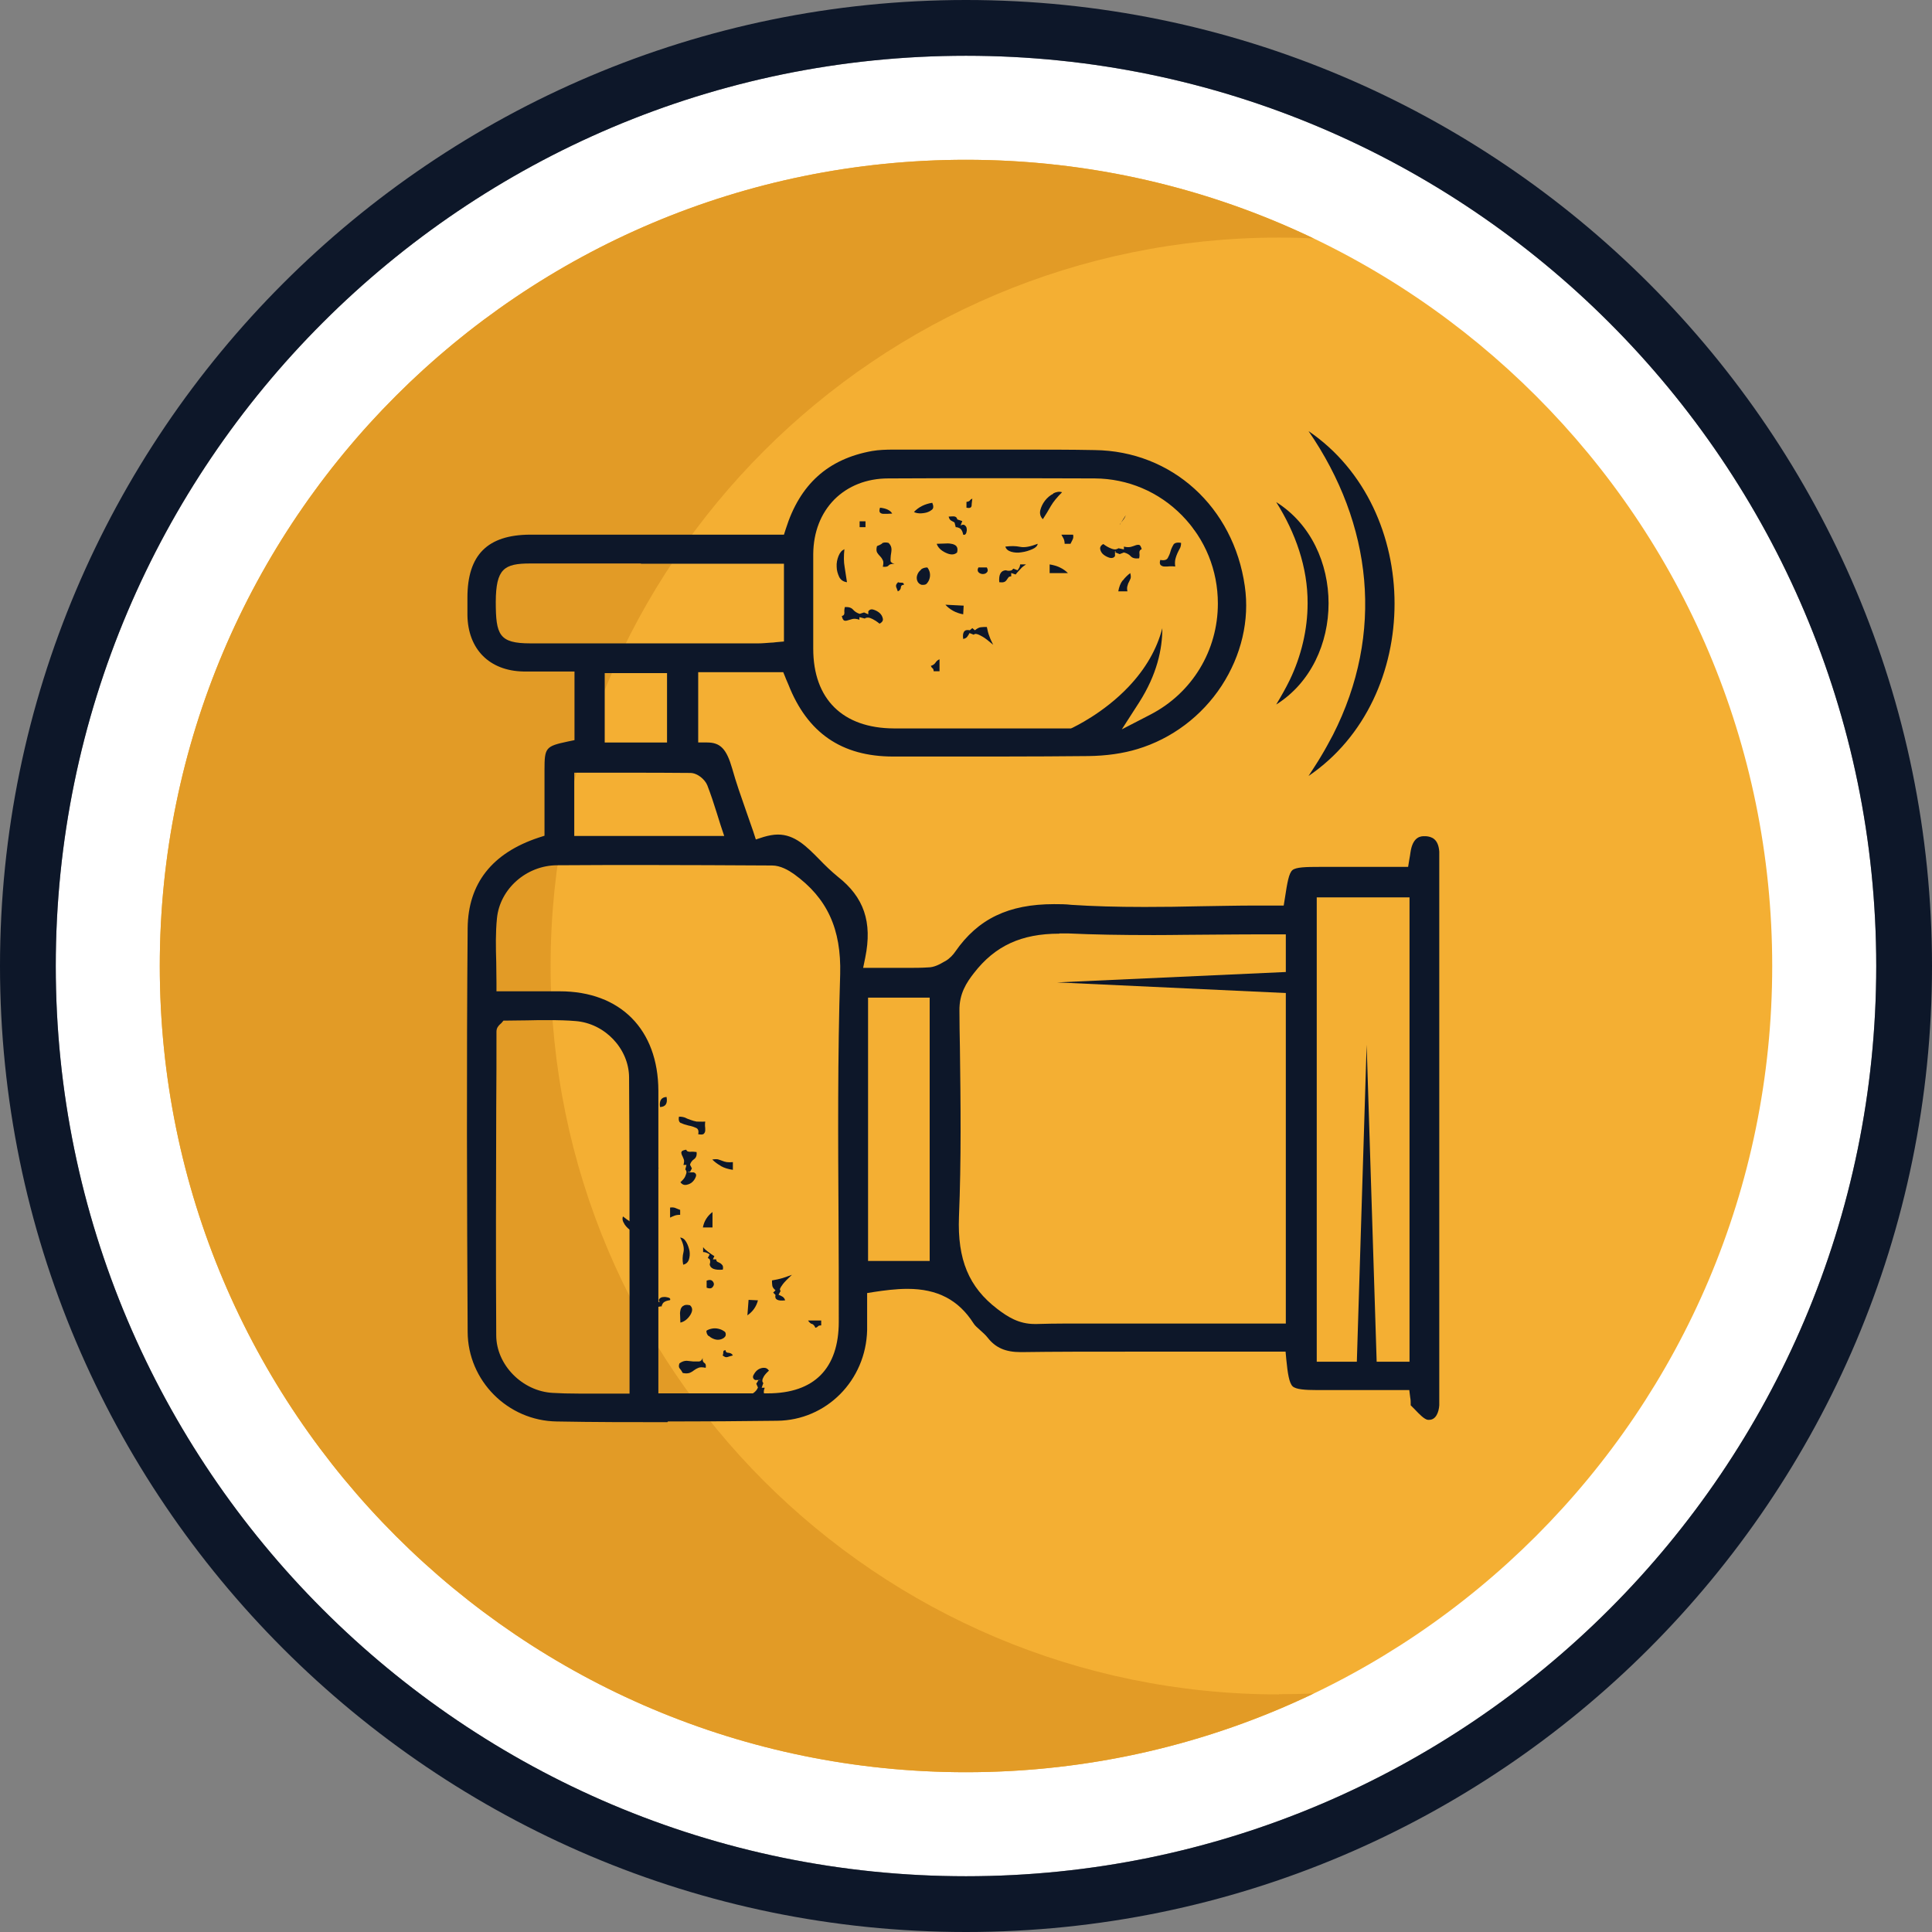
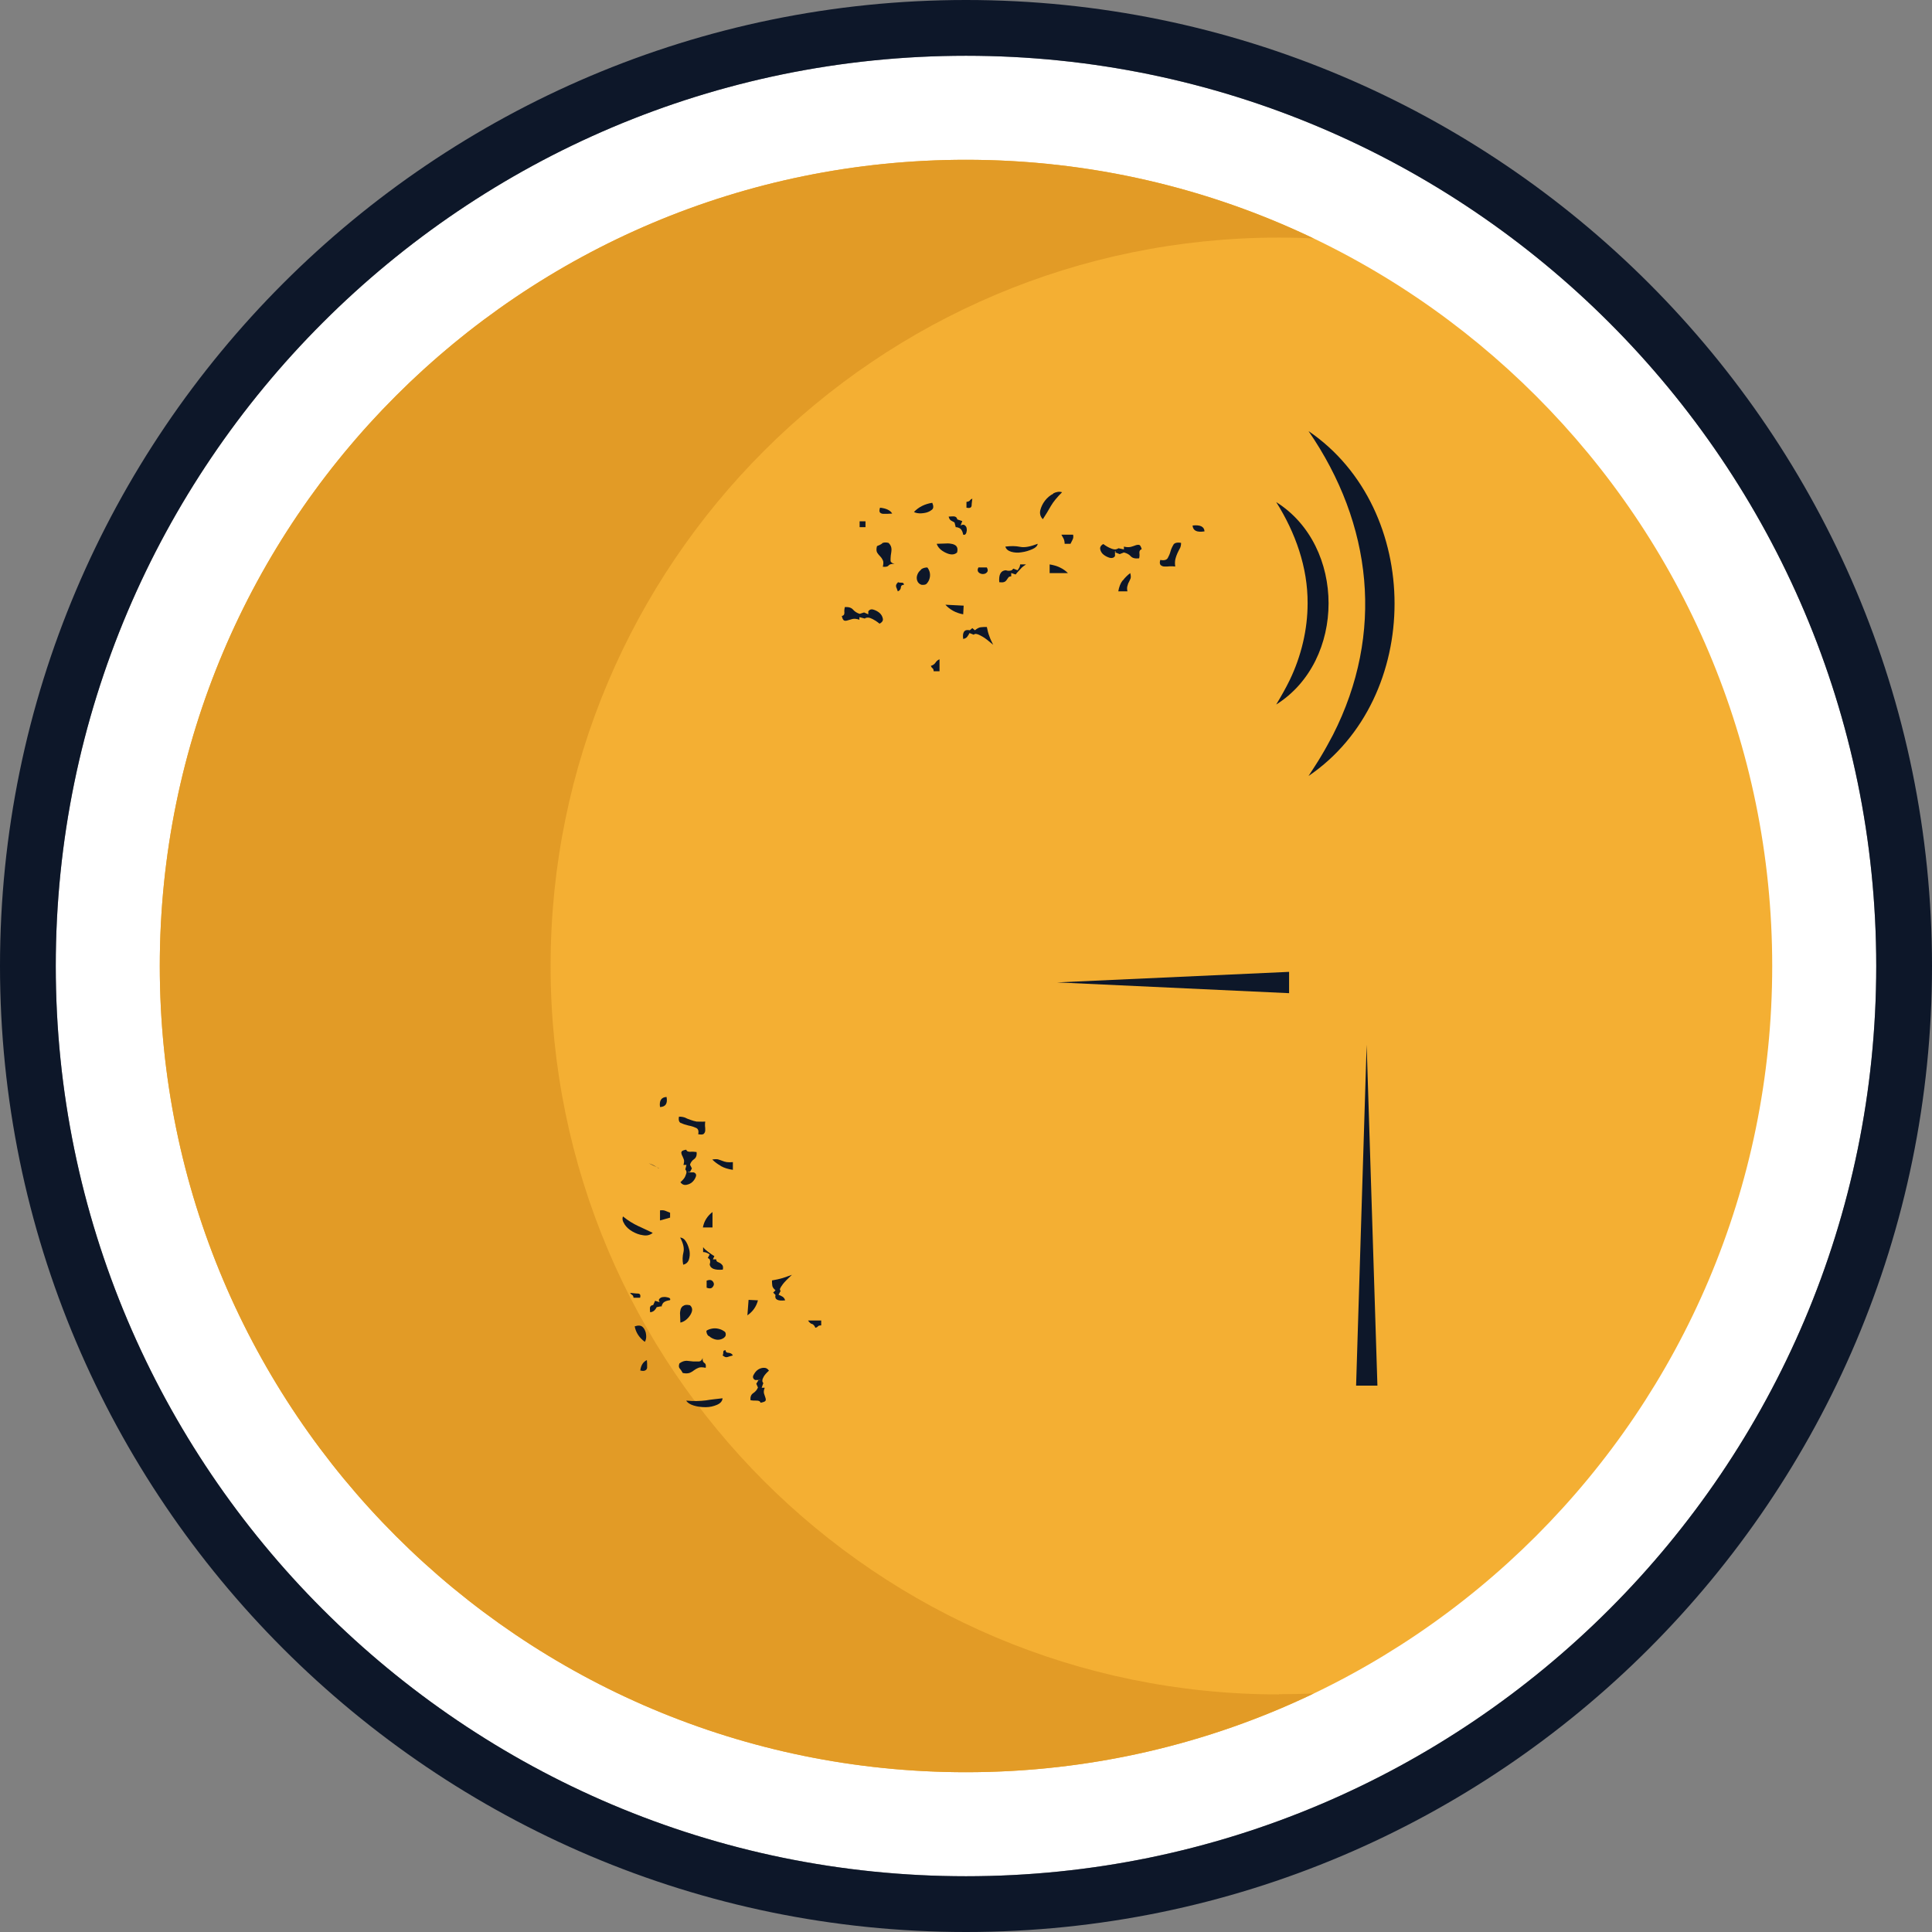
<svg xmlns="http://www.w3.org/2000/svg" id="Layer_2" data-name="Layer 2" viewBox="0 0 82.46 82.46">
  <rect x="0" y="0" width="82.46" height="82.46" fill="#808080" stroke="none" />
  <defs>
    <style>
      .cls-1 {
        fill: #e29b26;
      }

      .cls-2 {
        fill: #f4af33;
      }

      .cls-3 {
        fill: #fff;
      }

      .cls-4 {
        fill: #0d1729;
      }
    </style>
  </defs>
  <g id="Layer_1-2" data-name="Layer 1">
    <g>
      <polygon class="cls-4" points="23.54 25.16 33.45 25.53 33.45 24.8 23.54 25.16" />
      <path class="cls-3" d="M41.23,2.38C19.81,2.38,2.38,19.81,2.38,41.23s17.43,38.85,38.85,38.85,38.85-17.43,38.85-38.85S62.65,2.38,41.23,2.38" />
      <path class="cls-2" d="M75.64,41.23c0-19-15.41-34.41-34.41-34.41S6.82,22.22,6.82,41.23s15.41,34.41,34.41,34.41,34.41-15.41,34.41-34.41" />
      <path class="cls-1" d="M54.59,72.32c-17.17,0-31.09-13.92-31.09-31.09s13.92-31.09,31.09-31.09c.5,0,.99.01,1.48.04-4.49-2.15-9.53-3.36-14.84-3.36C22.22,6.82,6.82,22.22,6.82,41.23s15.41,34.41,34.41,34.41c5.32,0,10.35-1.21,14.84-3.36-.49.02-.99.03-1.48.03" />
      <polygon class="cls-4" points="45.12 41.93 55.02 42.39 55.02 41.48 45.12 41.93" />
      <polygon class="cls-4" points="57.88 59.14 58.79 59.14 58.33 44.59 57.88 59.14" />
-       <path class="cls-4" d="M27.35,24.05c-1.58,0-3.15,0-4.72,0-1.12,0-1.46.23-1.47,1.63,0,1.42.14,1.78,1.48,1.78,1.38,0,2.76,0,4.14,0,1.86,0,3.72,0,5.59,0,.18,0,.35-.02.52-.03.08,0,.15-.01.23-.02l.34-.03v-3.32h-6.1ZM49.61,26.81c0,.9-.23,1.98-.99,3.17l-.74,1.15,1.22-.63c1.78-.92,2.88-2.73,2.88-4.74,0-1.42-.54-2.75-1.53-3.76-.99-1.01-2.31-1.57-3.72-1.58-1.21,0-2.51-.01-3.96-.01-1.64,0-3.3,0-4.86.01-.92,0-1.72.32-2.3.9-.58.59-.89,1.39-.9,2.32,0,1.13,0,2.28,0,3.4v.65c0,2.15,1.26,3.39,3.44,3.4.5,0,1,0,1.5,0,.59,0,1.17,0,1.76,0h.94c.45,0,.91,0,1.36,0,.45,0,.91,0,1.36,0,.19,0,.37,0,.56,0h.08l.07-.03c.05-.03,1.31-.61,2.39-1.75.73-.77,1.21-1.61,1.44-2.5M25.81,31.69h2.66v-2.96h-2.66v2.96ZM24.51,35.68h6.4l-.16-.48c-.05-.16-.1-.32-.15-.48-.13-.42-.26-.81-.41-1.2-.1-.25-.42-.53-.73-.53-.94-.01-1.86-.01-2.64-.01-.32,0-.65,0-.97,0s-.65,0-.98,0h-.36v2.71ZM37.05,53.82h2.63v-11.24h-2.63v11.24ZM45.21,39.85c-1.62,0-2.74.52-3.64,1.68-.32.41-.63.88-.62,1.6,0,.52.01,1.04.02,1.56.03,2.38.06,4.83-.04,7.24-.07,1.83.42,3.01,1.64,3.94.42.32.9.64,1.59.64.03,0,.06,0,.09,0,.38-.01.78-.02,1.28-.02.31,0,.61,0,.92,0,.31,0,.61,0,.92,0h7.51v-16.61h-.36c-.89,0-1.79,0-2.66.01-.86,0-1.74.02-2.61.02-1.42,0-2.59-.02-3.66-.07-.13,0-.25,0-.37,0M56.2,58.12h3.96v-19.82h-3.96v19.82ZM23.04,42.31c.29,0,.57,0,.85,0,2.59,0,4.2,1.63,4.21,4.24,0,2.68,0,5.41,0,8.04,0,1.17,0,2.33,0,3.5v1.38s2.62,0,3.05,0c.55,0,1.08,0,1.62,0,1.98,0,3.03-1.06,3.03-3.06,0-1.44,0-2.9-.01-4.31-.02-3.45-.04-7.02.07-10.52.05-1.93-.55-3.25-1.98-4.28-.23-.16-.57-.36-.93-.36-1.93-.01-3.66-.02-5.29-.02-1.34,0-2.64,0-3.87.01-1.32,0-2.46,1.01-2.58,2.27-.06.61-.05,1.22-.03,1.87,0,.28.01.58.01.88v.36h1.85ZM21.39,43.67s-.04.05-.06.06c-.05.05-.14.14-.14.3,0,1.07,0,2.14-.01,3.22-.01,3.19-.02,6.49,0,9.74,0,1.26,1.11,2.39,2.41,2.46.33.02.68.03,1.1.03.29,0,.57,0,.87,0,.3,0,.62,0,.94,0h.37v-.36c0-1.2,0-2.39,0-3.58,0-3.28,0-6.39-.02-9.56-.01-1.22-1.03-2.3-2.28-2.4-.35-.03-.72-.04-1.17-.04-.3,0-.61,0-.9.01-.29,0-.57.01-.84.01h-.17l-.11.13ZM28.49,60.7c-1.57,0-3.16,0-4.73-.03-2.09-.03-3.79-1.74-3.8-3.82-.03-5.48-.05-11.36,0-17.24.02-1.9,1.04-3.2,3.03-3.86l.25-.08v-1.06c0-.59,0-1.17,0-1.76,0-.94.05-1,.99-1.2l.29-.06v-2.93h-.36c-.2,0-.4,0-.6,0-.19,0-.38,0-.56,0-.26,0-.47,0-.67,0-1.44-.03-2.36-.95-2.38-2.41,0-.2,0-.4,0-.6v-.14c0-1.83.86-2.68,2.67-2.69,1.31,0,2.63,0,3.94,0,.93,0,6.9,0,6.9,0l.08-.25c.6-1.9,1.8-2.98,3.68-3.32.29-.05.6-.06.92-.06h.25c.7,0,1.41,0,2.11,0,.94,0,1.89,0,2.83,0,1.3,0,2.38,0,3.39.02,3.3.04,5.93,2.43,6.41,5.81.21,1.45-.15,2.96-.99,4.25-.85,1.3-2.13,2.26-3.59,2.7-.62.19-1.34.29-2.09.3-1.13.01-2.37.02-3.91.02-.78,0-1.56,0-2.35,0-.69,0-1.38,0-2.08,0-2.2,0-3.66-1.01-4.47-3.07-.03-.07-.06-.14-.09-.21-.01-.03-.03-.06-.04-.1l-.09-.22h-3.63v3h.38c.57,0,.83.28,1.07,1.11.17.61.38,1.2.6,1.83.1.28.2.57.3.86l.11.34.34-.11c.21-.06.41-.1.6-.1.72,0,1.22.5,1.78,1.07.24.25.5.5.78.73,1.11.87,1.48,1.93,1.17,3.45l-.09.44h.45c.26,0,.49,0,.72,0,.21,0,.41,0,.61,0,.4,0,.71,0,.99-.02.27,0,.51-.14.7-.25l.04-.02c.19-.11.34-.28.42-.4.97-1.4,2.27-2.03,4.22-2.03.23,0,.49,0,.74.03.92.06,1.91.09,3.12.09.79,0,1.6-.01,2.38-.03.78-.01,1.58-.03,2.36-.03h1.2l.05-.31c.1-.66.17-1.07.32-1.2.15-.13.57-.14,1.2-.14h3.74l.05-.31c.01-.06.02-.12.03-.17.01-.1.03-.18.04-.25.12-.58.45-.58.57-.58.02,0,.05,0,.07,0,.23.02.53.1.57.66,0,.11,0,.22,0,.34,0,.04,0,.09,0,.13,0,7.54,0,15.07,0,22.61,0,.05,0,.1,0,.15,0,.14,0,.27,0,.4-.02.29-.14.62-.43.62-.02,0-.04,0-.06,0-.15-.02-.37-.25-.55-.44-.06-.06-.12-.12-.18-.18,0-.02,0-.05,0-.07,0-.07,0-.16-.02-.26l-.04-.32h-3.93c-.54,0-.91-.03-1.05-.16-.15-.15-.21-.55-.27-1.15l-.03-.33h-1.19c-.89,0-1.77,0-2.66,0-.89,0-1.77,0-2.66,0-1.9,0-3.37,0-4.76.02h-.03c-.65,0-1.07-.18-1.41-.61-.1-.13-.22-.23-.33-.33-.11-.1-.22-.19-.28-.29-.64-1-1.54-1.47-2.82-1.47-.5,0-1.01.07-1.41.13l-.31.05v.31c0,.13,0,.26,0,.4,0,.29,0,.58,0,.87-.05,2.15-1.74,3.85-3.84,3.87-1.55.02-3.12.03-4.67.03" />
      <path class="cls-4" d="M54.47,21.43c2.98,1.87,2.98,6.77,0,8.64.21-.35.41-.7.58-1.05.49-1.02.76-2.15.76-3.27.01-1.53-.52-3.02-1.34-4.32" />
      <path class="cls-4" d="M55.85,18.4c4.89,3.33,4.9,11.39,0,14.72.16-.25.4-.61.55-.87.16-.26.35-.62.49-.88,2.21-4.34,1.69-9-1.04-12.97" />
      <path class="cls-4" d="M37.66,23.19c-.06.05-.14.08-.23.12-.03.12-.03.21.01.28.04.06.08.11.13.16.05.05.08.1.11.16.03.06.03.15,0,.28.12.01.21,0,.25-.06.05-.05.13-.07.25-.06-.11-.03-.17-.08-.17-.14,0-.06,0-.13.01-.22.01-.08.03-.17.03-.26,0-.09-.03-.19-.13-.28-.12-.03-.21-.02-.28.02" />
      <rect class="cls-4" x="36.69" y="22.25" width=".25" height=".25" />
      <path class="cls-4" d="M39.01,21.85s.03.03.14.05c.11.02.22.01.33-.01.12-.02.21-.07.29-.13.08-.06.08-.16.02-.3-.32.05-.58.18-.78.39" />
      <path class="cls-4" d="M41.39,21.37s-.06.05-.14.05v.25c.14.03.21,0,.22-.09,0-.09.02-.19.03-.3-.06.03-.1.06-.11.09" />
      <path class="cls-4" d="M37.56,21.67c-.03.09-.03.16-.01.19.02.04.07.06.13.07.06,0,.13,0,.2,0,.07,0,.13-.01.2-.01-.08-.14-.25-.22-.51-.25" />
-       <path class="cls-4" d="M47.79,22.38c.05-.06.09-.12.14-.18.05-.06.09-.13.12-.21l-.25.39Z" />
      <path class="cls-4" d="M40.79,22.5s.07,0,.11.02c.11.03.18.13.21.3.06.02.1,0,.13-.07.02-.06.03-.12.02-.18,0-.06-.03-.11-.08-.15-.05-.04-.11-.03-.18.01l.07-.19-.21-.07c-.02-.08-.06-.12-.14-.13-.08,0-.15,0-.23.01.02.08.05.13.09.16.05.03.1.06.16.09l.05.19Z" />
      <path class="cls-4" d="M40.79,22.5s.09-.09.13-.14c.04-.05.09-.09.15-.12l-.28.25Z" />
      <path class="cls-4" d="M50.9,22.43c.02.22.18.3.51.25-.01-.2-.18-.29-.51-.25" />
      <path class="cls-4" d="M45.3,22.82s.06.1.09.16c.03.06.05.14.05.23h.25c.03-.06.06-.12.09-.18.03-.06.04-.13.02-.21h-.51Z" />
      <path class="cls-4" d="M40.82,23.31c-.05-.05-.13-.09-.22-.1-.09-.02-.2-.02-.31-.01-.11,0-.22.01-.31.01.05.15.17.28.38.38.21.1.37.1.49-.01.03-.12.02-.21-.03-.26" />
      <path class="cls-4" d="M43.54,23.34c-.19-.04-.4-.04-.63-.01.03.11.12.18.25.22.14.04.29.05.45.02.16-.02.31-.07.45-.13.14-.06.22-.14.23-.23-.31.12-.56.17-.75.13" />
      <path class="cls-4" d="M47.61,23.51v.07l.18.07.18-.07c.12.03.22.08.29.16.07.08.19.11.36.09.02-.08.02-.16.01-.24,0-.08.03-.13.1-.15-.03-.11-.07-.17-.1-.18-.04-.01-.09-.01-.15.01-.06.02-.13.05-.21.07-.08.02-.18.02-.3-.01v.12l-.23-.05s-.08.05-.14.05c-.05,0-.11-.01-.2-.05-.08-.03-.19-.09-.31-.18-.11.06-.15.14-.13.23.02.09.07.17.15.23.08.06.16.1.26.13.1.02.17,0,.22-.08v-.21Z" />
      <path class="cls-4" d="M47.75,23.4c.03.09.05.18.05.25l-.05-.25Z" />
-       <path class="cls-4" d="M35.79,23.73c-.06.15-.09.3-.08.46,0,.16.05.31.11.44.07.13.18.2.33.22-.03-.22-.07-.43-.1-.65-.04-.21-.04-.47-.01-.76-.11.05-.19.14-.25.29" />
      <path class="cls-4" d="M44.96,21.07c-.14.07-.26.17-.36.3-.1.13-.16.26-.2.41-.03.14,0,.27.11.38.12-.18.23-.37.34-.56.11-.19.27-.38.48-.59-.11-.04-.24-.02-.38.05" />
      <path class="cls-4" d="M43.14,24.45l.21.07s.05-.07.09-.11c.03-.03.07-.08.13-.14.05-.06.13-.12.22-.18h-.25c0,.08-.04.16-.11.25l-.18-.07s-.04.05-.07.07c-.08.03-.16.03-.25,0-.21.01-.31.18-.28.51.09.01.16.01.21-.01s.08-.05.1-.08c.02-.03.05-.07.07-.1.02-.04.07-.06.13-.06v-.14Z" />
      <path class="cls-4" d="M44.8,24.09v.37h.78c-.2-.2-.46-.32-.78-.37" />
      <path class="cls-4" d="M37.06,26.29v-.07s-.18-.08-.18-.08l-.19.06c-.12-.04-.21-.1-.28-.18-.07-.08-.18-.12-.35-.11-.02.08-.03.16-.02.24,0,.09-.04.13-.11.14.02.11.06.17.09.19.04.02.09.02.15,0,.06-.02.13-.04.21-.06.08-.02.18-.01.3.03v-.11s.23.06.23.06c.03-.03.08-.04.14-.04.05,0,.11.02.19.06.08.04.18.1.3.2.11-.06.16-.13.14-.22-.02-.09-.06-.17-.14-.24-.07-.06-.16-.11-.26-.14-.1-.03-.17,0-.22.07v.21Z" />
      <path class="cls-4" d="M41.11,26.22l.02-.37-.78-.04c.19.21.44.35.76.41" />
      <path class="cls-4" d="M39.31,24.32c-.08.06-.13.13-.16.22-.03.08-.03.17,0,.25.03.08.09.14.18.17.11.01.19,0,.24-.07.05-.06.09-.13.11-.22.02-.08.02-.17,0-.25-.02-.08-.06-.15-.1-.2-.11,0-.2.03-.28.09" />
      <path class="cls-4" d="M41.76,24.22c-.05.09-.04.16.01.21.05.05.12.07.18.07s.13-.02.17-.07c.05-.05.05-.12,0-.21h-.37Z" />
-       <path class="cls-4" d="M43.35,24.52c-.06-.08-.1-.16-.11-.25l.11.25Z" />
      <path class="cls-4" d="M47.91,24.78c-.09.12-.15.28-.18.46h.39c-.02-.09-.02-.17,0-.23.02-.06.03-.12.06-.16.02-.05.05-.1.07-.15.02-.05.02-.13-.01-.24-.12.09-.23.2-.32.32" />
      <path class="cls-4" d="M50.09,23.24c-.05.08-.1.18-.13.29-.03.11-.07.2-.12.29-.05.08-.15.11-.32.08-.03.11-.02.18.02.22.05.04.1.06.17.06s.15,0,.23-.01c.08,0,.16,0,.22.01-.02-.14-.01-.25.01-.33s.05-.16.08-.23.07-.14.1-.2c.04-.06.06-.15.06-.25-.17-.03-.28,0-.33.08" />
      <path class="cls-4" d="M38.24,25.03s.05.12.08.21c.08-.03.12-.09.13-.16,0-.08.05-.12.13-.12,0-.06-.03-.09-.09-.09s-.11,0-.16-.02c-.08.08-.1.14-.08.18" />
      <path class="cls-4" d="M41.57,27.08s.05-.04.11-.02c.06.01.15.05.25.11.11.06.26.18.46.35-.06-.12-.12-.24-.16-.36-.05-.12-.08-.25-.11-.4-.08,0-.16,0-.24.01-.08,0-.17.05-.27.13l-.11-.09-.11.09c-.23-.05-.32.08-.28.37.08-.01.14-.05.17-.09.04-.05.07-.1.1-.16l.18.07Z" />
      <path class="cls-4" d="M41.57,27.08c-.05-.09-.07-.18-.07-.28l.07.28Z" />
      <path class="cls-4" d="M39.93,28.28c-.04.06-.1.11-.2.14.02.05.04.08.07.1.03.02.05.07.05.13h.25v-.51c-.08.03-.13.08-.17.14" />
      <path class="cls-4" d="M29.01,58.41c.05.05.09.12.13.19.13.03.24.02.31-.01.07-.03.13-.07.18-.11.05-.04.11-.07.18-.1.07-.03.17-.03.31,0,.02-.1,0-.18-.06-.21-.06-.04-.08-.11-.07-.21-.03.09-.08.14-.15.15-.07,0-.15,0-.24,0-.09-.01-.19-.02-.29-.03-.1,0-.2.03-.31.11-.04.1-.03.18.02.23" />
      <path class="cls-4" d="M27.52,57.27s.03-.03.05-.12c.02-.09.01-.18-.01-.28-.03-.1-.07-.18-.14-.24s-.18-.07-.33-.02c.05.27.2.49.43.66" />
      <path class="cls-4" d="M26.99,55.27s.05.05.05.12h.28c.03-.12,0-.18-.1-.18-.1,0-.21-.02-.33-.03.04.05.07.08.1.1" />
      <path class="cls-4" d="M27.32,58.49c.1.03.17.03.22,0,.04-.02.07-.05.08-.11,0-.05,0-.11,0-.17,0-.06-.01-.11-.01-.16-.15.07-.25.21-.28.43" />
      <path class="cls-4" d="M28.12,49.87l-.2-.12c-.07-.04-.15-.07-.23-.1l.43.21Z" />
      <path class="cls-4" d="M28.24,55.77s0-.06.03-.1c.03-.09.14-.15.33-.18.02-.05,0-.09-.08-.11-.07-.02-.14-.03-.21-.02-.07,0-.12.03-.16.07-.04.04-.04.09.01.15l-.2-.06-.08.18c-.09.01-.13.05-.14.12,0,.07,0,.13.01.19.08-.01.14-.04.18-.08.04-.04.07-.08.1-.14l.21-.04Z" />
      <path class="cls-4" d="M28.24,55.77c-.05-.04-.1-.08-.15-.11-.05-.03-.09-.07-.13-.13l.28.23Z" />
      <path class="cls-4" d="M28.17,47.25c.24-.01.33-.15.28-.43-.22.01-.32.15-.28.43" />
-       <path class="cls-4" d="M28.6,51.97c.05-.03.11-.05.18-.08.07-.03.15-.04.25-.04v-.21c-.07-.03-.14-.05-.2-.08-.07-.03-.15-.03-.23-.02v.43Z" />
+       <path class="cls-4" d="M28.6,51.97v-.21c-.07-.03-.14-.05-.2-.08-.07-.03-.15-.03-.23-.02v.43Z" />
      <path class="cls-4" d="M29.15,55.74c-.06.05-.1.11-.11.19-.02.08-.02.16-.01.26,0,.1.01.18.01.26.17-.04.31-.15.42-.32.11-.18.11-.31-.01-.42-.14-.03-.23-.02-.29.03" />
      <path class="cls-4" d="M29.17,53.45c-.04.16-.05.34-.01.53.12-.03.2-.1.24-.21.04-.12.05-.24.03-.38-.03-.13-.07-.26-.14-.38-.07-.12-.15-.18-.26-.19.14.26.18.47.14.63" />
      <path class="cls-4" d="M29.37,50.02h.08l.08-.15-.08-.16c.03-.1.09-.18.18-.24.08-.06.12-.16.1-.3-.09-.01-.17-.02-.27-.01-.09,0-.15-.02-.17-.09-.12.02-.19.05-.2.09-.02.03-.01.07.01.13.03.05.05.11.08.18.03.06.02.15-.01.25h.13l-.05.19s.05.06.05.12c0,.04-.02.09-.05.17s-.1.16-.21.26c.07.09.15.13.26.11.1-.02.19-.06.26-.13.07-.07.11-.14.14-.22.03-.08,0-.15-.09-.18h-.23Z" />
      <path class="cls-4" d="M29.24,49.91c.1-.03.2-.04.28-.04l-.28.04Z" />
      <path class="cls-4" d="M29.61,59.99c.16.05.33.07.51.07.18,0,.34-.04.48-.1.14-.06.23-.15.24-.28-.24.03-.48.05-.71.09-.24.03-.52.04-.84.01.05.09.16.16.32.21" />
      <path class="cls-4" d="M26.66,52.26c.08.12.19.22.33.3.14.08.29.14.45.16.16.03.3,0,.42-.1-.2-.1-.41-.19-.62-.29s-.43-.23-.65-.41c-.04.09-.02.2.06.32" />
      <path class="cls-4" d="M30.41,53.79l.08-.18s-.08-.04-.13-.08c-.03-.03-.09-.06-.15-.11-.07-.05-.14-.11-.2-.19v.21c.09,0,.18.03.28.1l-.08.15s.06.03.08.06c.03.06.03.14,0,.21.02.18.21.26.56.23.02-.08.01-.14-.01-.18-.03-.04-.06-.07-.09-.09-.04-.02-.07-.04-.12-.06-.04-.02-.06-.05-.06-.11h-.15Z" />
      <path class="cls-4" d="M30,52.39h.41v-.66c-.22.17-.36.39-.41.66" />
      <path class="cls-4" d="M32.45,58.91h-.08s-.09.15-.09.15l.07.16c-.04.1-.11.18-.2.24-.09.06-.13.15-.12.3.08.02.17.02.27.02.09,0,.15.03.16.09.12-.02.19-.05.21-.08.02-.03.02-.07,0-.13-.02-.05-.04-.11-.06-.18s-.01-.15.03-.25h-.13s.07-.2.07-.2c-.03-.03-.05-.07-.04-.12,0-.04.02-.09.06-.16.04-.07.11-.15.22-.25-.06-.09-.14-.13-.25-.12-.1.01-.19.05-.26.11-.07.06-.12.14-.16.22-.03.08,0,.15.08.19h.23Z" />
      <path class="cls-4" d="M32.36,55.5l-.41-.02-.05.66c.23-.16.38-.37.45-.64" />
      <path class="cls-4" d="M30.26,57.02c.07.07.15.11.24.14s.19.03.28,0c.09-.03.16-.08.19-.15.02-.09,0-.16-.08-.2-.07-.05-.15-.08-.24-.1-.09-.02-.19-.02-.28,0-.09.02-.17.05-.22.09,0,.09.03.17.1.23" />
      <path class="cls-4" d="M30.16,54.96c.1.04.18.04.23,0,.05-.05.08-.1.08-.15s-.03-.11-.08-.15c-.05-.04-.13-.04-.23,0v.31Z" />
      <path class="cls-4" d="M30.49,53.62c-.09.05-.18.08-.28.1l.28-.1Z" />
      <path class="cls-4" d="M30.77,49.77c.14.08.31.13.51.16v-.33c-.1.01-.19.01-.26,0-.07-.01-.13-.03-.18-.05-.05-.02-.11-.04-.17-.06-.06-.02-.15-.02-.27,0,.1.1.22.19.36.27" />
      <path class="cls-4" d="M29.07,47.93c.09.05.2.08.32.11.12.02.23.06.32.1s.12.13.09.27c.12.02.2.02.24-.02.04-.04.06-.09.06-.15s0-.12-.01-.19c0-.07,0-.13.01-.18-.15.01-.28,0-.37,0-.09-.02-.18-.04-.25-.07-.08-.03-.15-.05-.22-.09-.07-.03-.16-.05-.28-.05-.03.14,0,.24.09.28" />
      <path class="cls-4" d="M31.05,57.92c.05-.02.13-.04.23-.07-.04-.07-.09-.1-.18-.11-.09,0-.13-.04-.13-.11-.07,0-.1.02-.1.08s0,.1-.03.14c.09.07.15.09.2.07" />
      <path class="cls-4" d="M33.32,55.11s-.04-.05-.03-.1c.02-.05.06-.12.13-.21.07-.09.2-.22.38-.39-.14.05-.27.1-.4.14s-.28.07-.45.1c0,.07,0,.13.01.2,0,.07.05.15.14.22l-.1.1.1.1c-.05.19.09.27.41.23-.02-.07-.05-.11-.1-.15-.05-.03-.11-.06-.18-.09l.08-.15Z" />
      <path class="cls-4" d="M33.32,55.11c-.1.04-.2.06-.31.06l.31-.06Z" />
      <path class="cls-4" d="M34.65,56.5c.07.03.12.09.15.17.05-.01.09-.03.11-.06.03-.03.07-.04.14-.04v-.21h-.56c.04.07.09.11.15.15" />
      <path class="cls-4" d="M41.23,2.38C19.81,2.38,2.38,19.81,2.38,41.23s17.43,38.85,38.85,38.85,38.85-17.43,38.85-38.85S62.65,2.38,41.23,2.38M41.23,82.46C18.49,82.46,0,63.96,0,41.23S18.49,0,41.23,0s41.23,18.49,41.23,41.23-18.49,41.23-41.23,41.23" />
    </g>
  </g>
</svg>